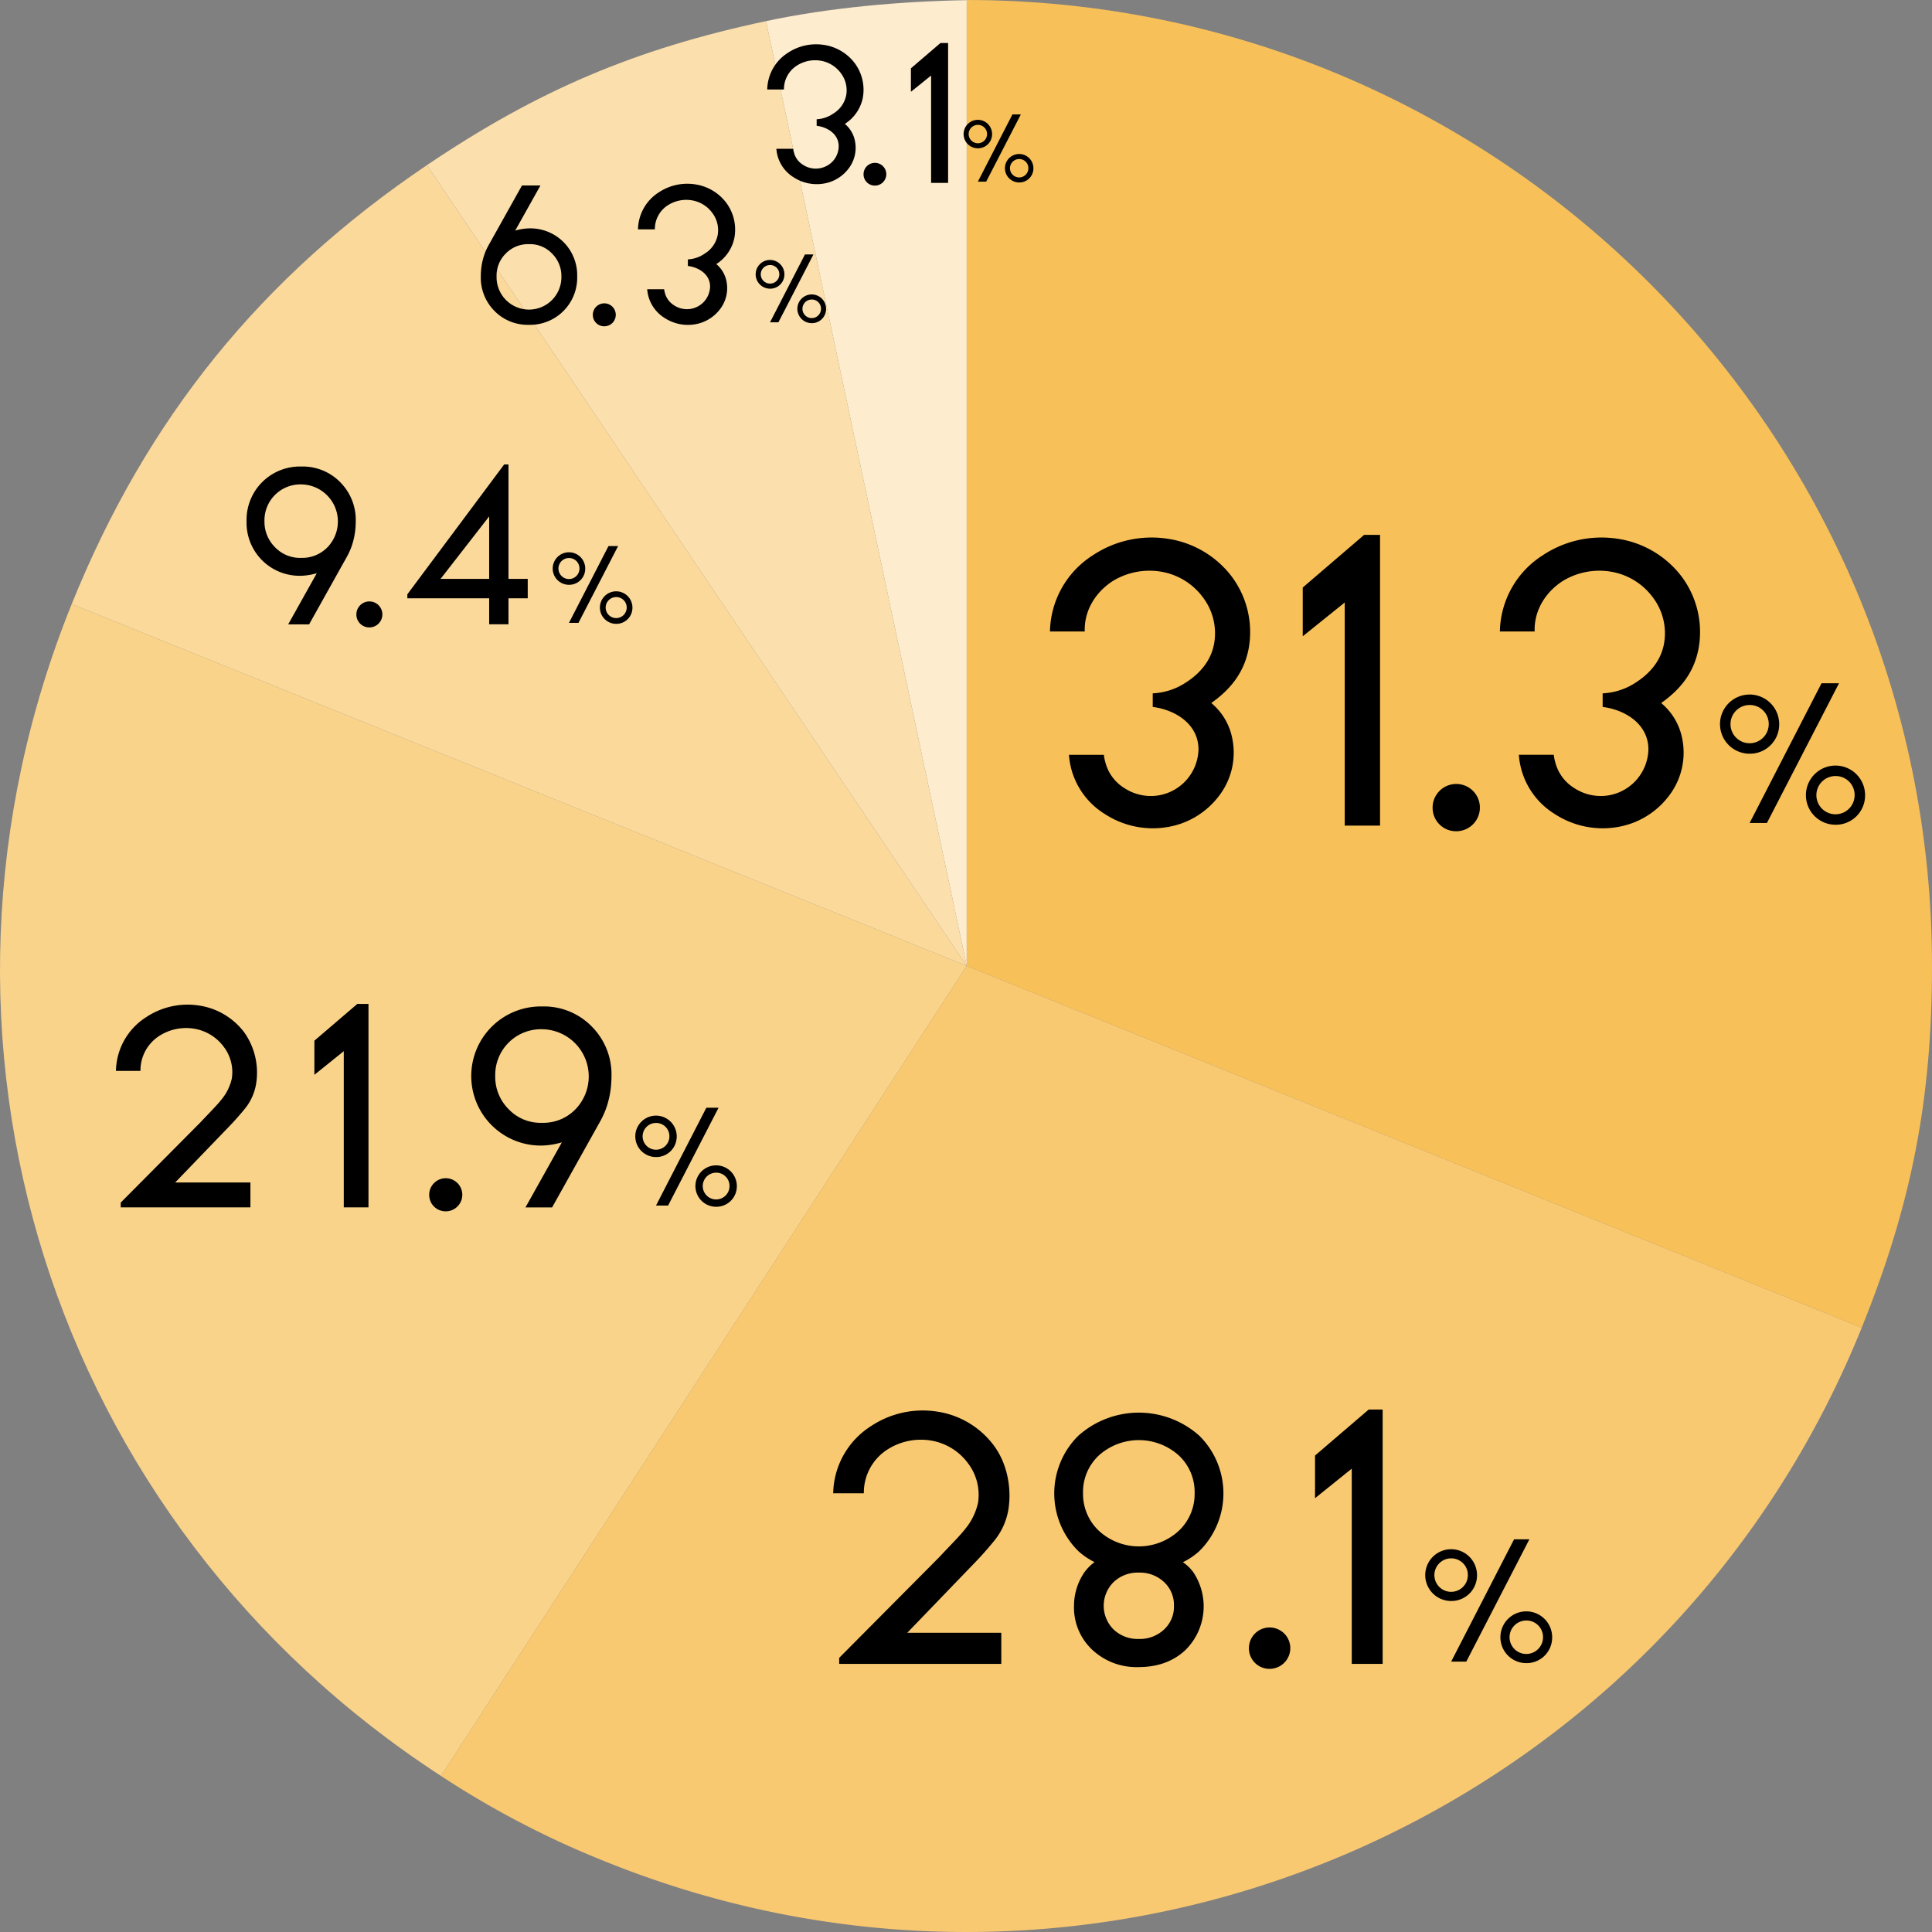
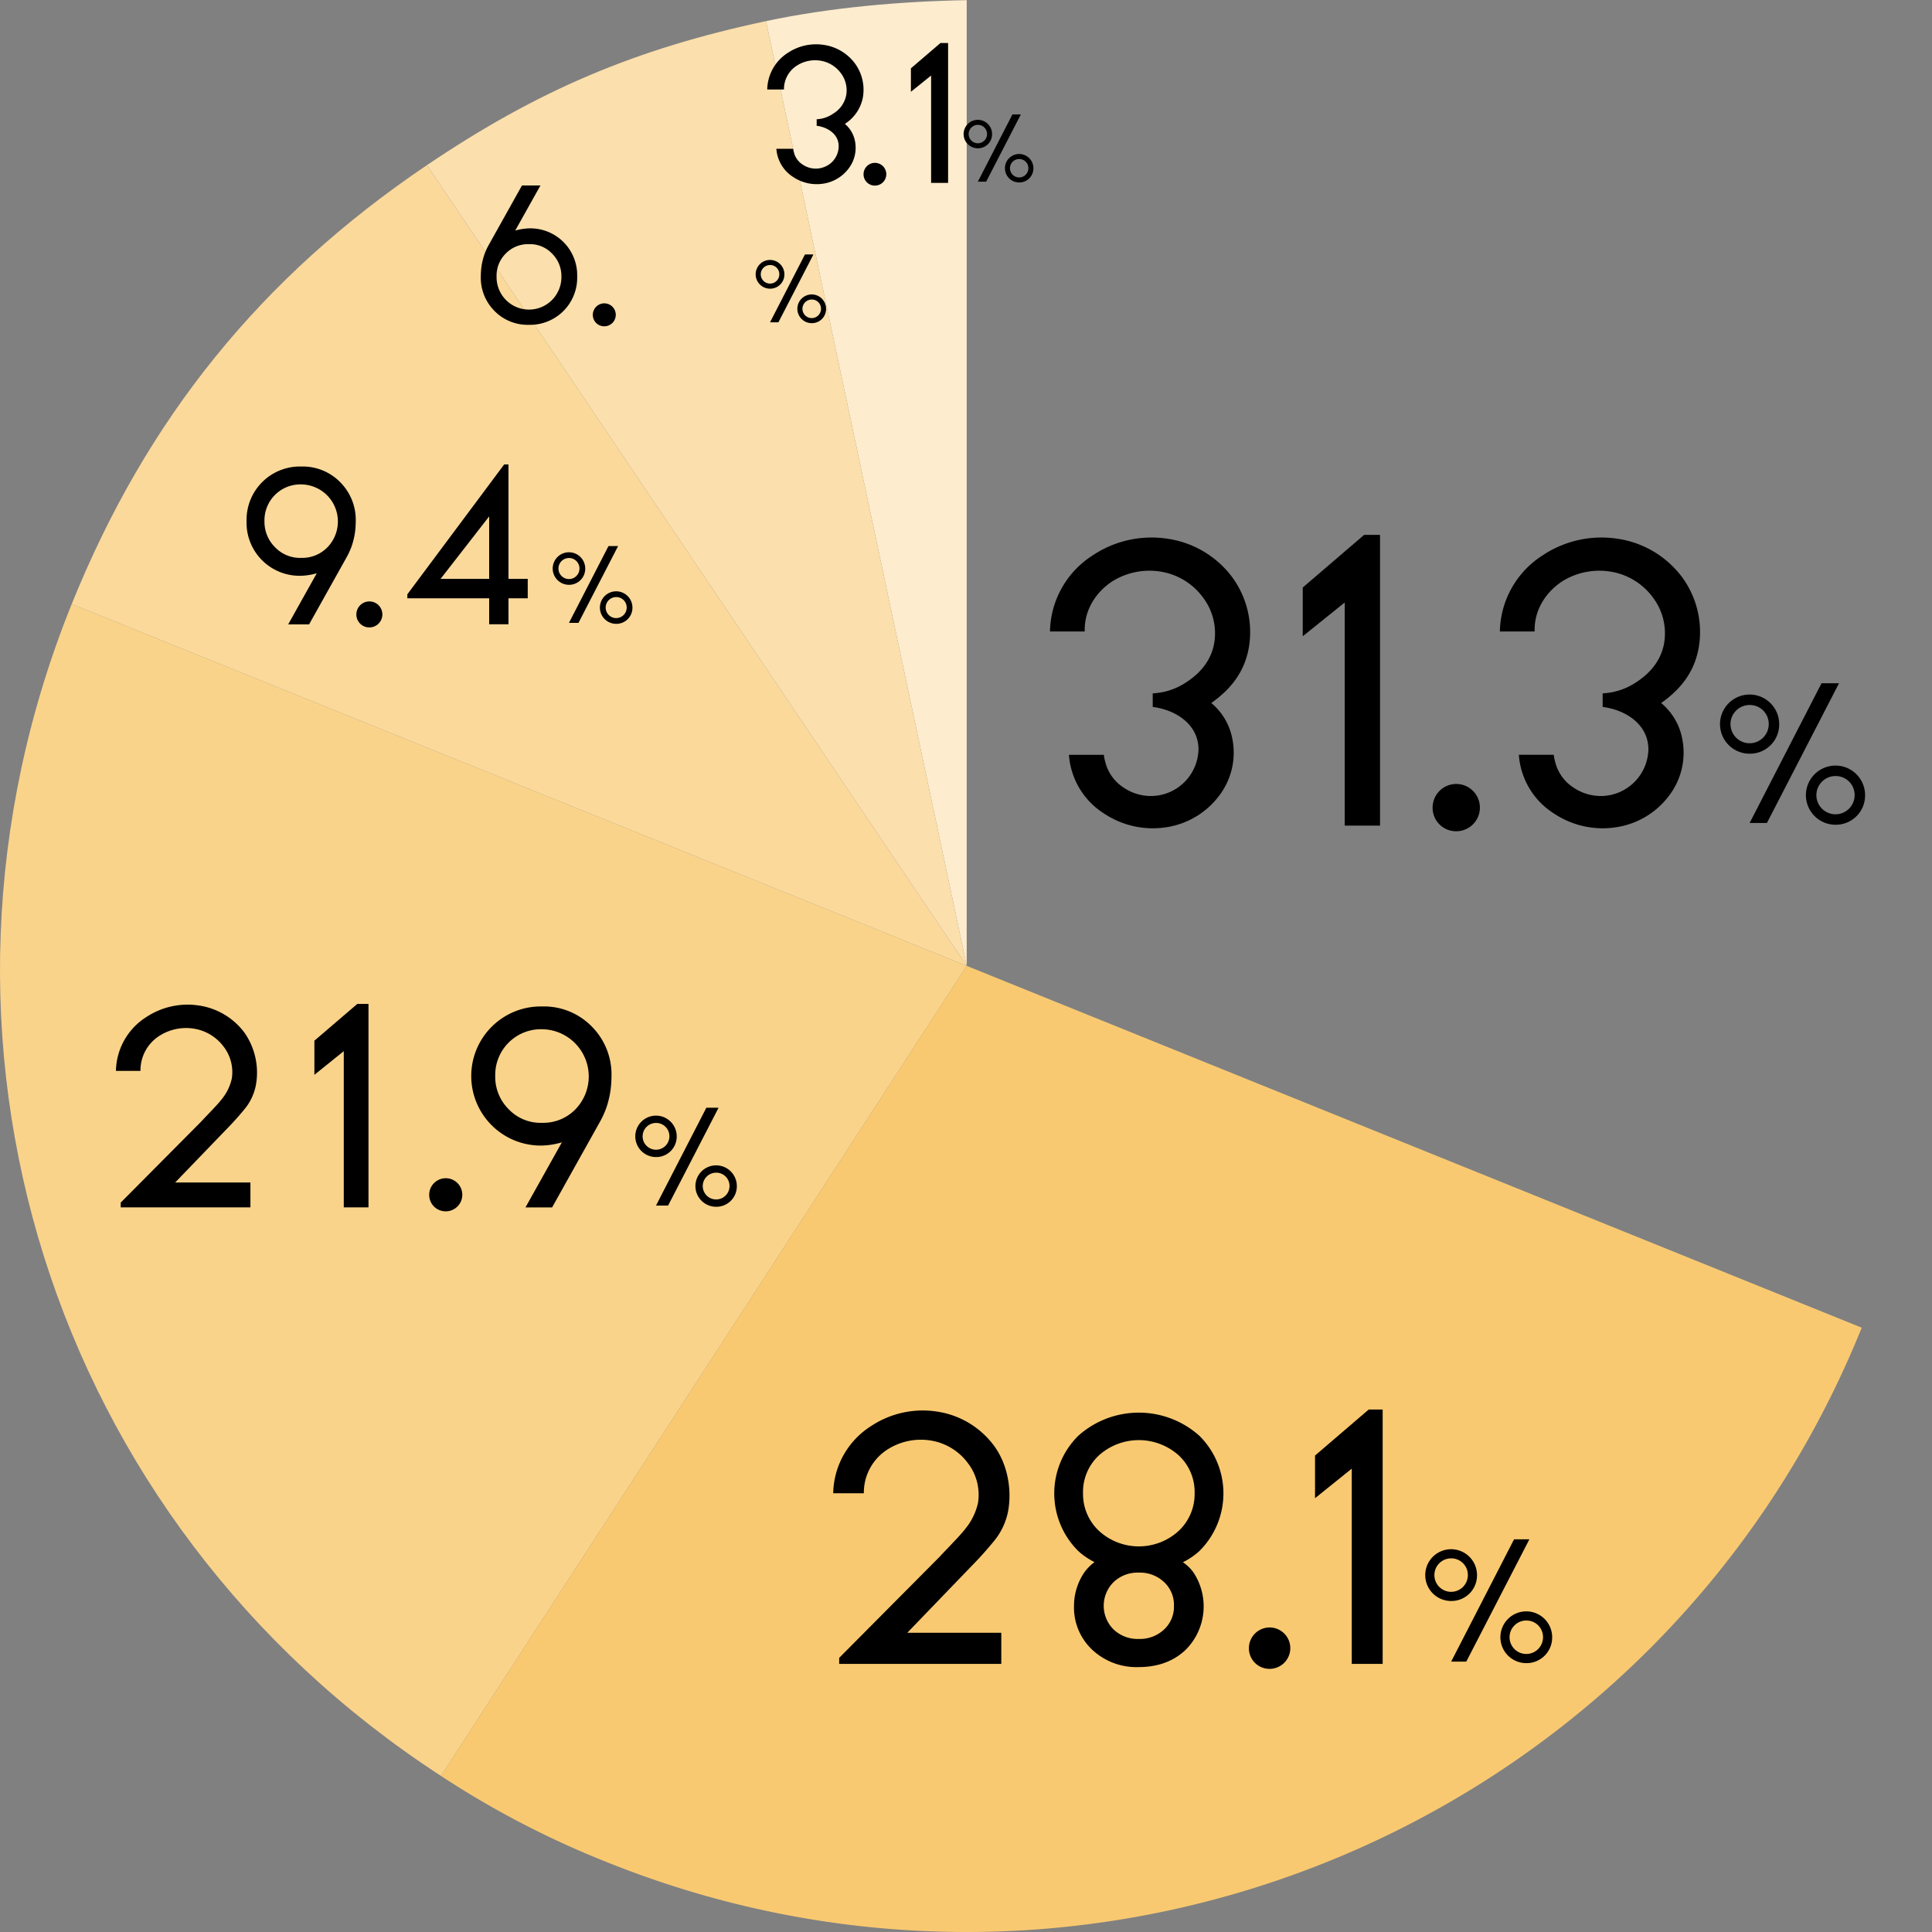
<svg xmlns="http://www.w3.org/2000/svg" width="562" height="562" viewBox="0 0 562 562">
  <rect x="0" y="0" width="562" height="562" fill="#808080" stroke="none" />
  <defs>
    <clipPath id="clip-path">
      <rect id="長方形_4187" data-name="長方形 4187" width="562" height="562" fill="none" />
    </clipPath>
  </defs>
  <g id="グループ_8531" data-name="グループ 8531" transform="translate(-646 -6110)">
    <g id="グループ_8197" data-name="グループ 8197" transform="translate(646 6110)">
      <g id="グループ_8196" data-name="グループ 8196" clip-path="url(#clip-path)">
-         <path id="パス_37627" data-name="パス 37627" d="M161.84,280.94,103.461,6.118C122.117,2.15,142.769.351,161.84.021Z" transform="translate(119.367 0.024)" fill="#fdeccd" />
+         <path id="パス_37627" data-name="パス 37627" d="M161.84,280.94,103.461,6.118C122.117,2.15,142.769.351,161.84.021" transform="translate(119.367 0.024)" fill="#fdeccd" />
        <path id="パス_37628" data-name="パス 37628" d="M214.68,277.673,57.662,44.744C89.931,22.965,118.225,10.949,156.3,2.85Z" transform="translate(66.527 3.292)" fill="#fbdfac" />
        <path id="パス_37629" data-name="パス 37629" d="M270.033,255.219,9.685,149.967C31.47,96.016,64.8,54.829,113.015,22.29Z" transform="translate(11.174 25.746)" fill="#fbd99b" />
        <path id="パス_37630" data-name="パス 37630" d="M281.207,186.788,128.277,422.423c-113.8-73.95-158.248-215-107.418-340.887Z" transform="translate(0 94.177)" fill="#fad38a" />
        <path id="パス_37631" data-name="パス 37631" d="M212.49,130.376l260.348,105.25C414.743,379.5,251.09,449.006,107.3,390.88A266.97,266.97,0,0,1,59.56,366.012Z" transform="translate(68.716 150.588)" fill="#f9c971" />
-         <path id="パス_37632" data-name="パス 37632" d="M130.567,280.963V0C285.645,0,411.36,125.792,411.36,280.963c0,38.793-5.923,69.282-20.445,105.25Z" transform="translate(150.64 0.001)" fill="#f8c058" />
        <path id="パス_37633" data-name="パス 37633" d="M240.917,110.964a8.607,8.607,0,1,1,8.6-8.605,8.51,8.51,0,0,1-8.6,8.605m0-14.169a5.562,5.562,0,1,0,5.559,5.564,5.5,5.5,0,0,0-5.559-5.564" transform="translate(268.032 108.284)" />
        <path id="パス_37634" data-name="パス 37634" d="M252.519,120.551a8.606,8.606,0,1,1,8.6-8.607,8.512,8.512,0,0,1-8.6,8.607m0-14.167a5.561,5.561,0,1,0,5.557,5.56,5.5,5.5,0,0,0-5.557-5.56" transform="translate(281.416 119.36)" />
        <path id="パス_37635" data-name="パス 37635" d="M257.223,92.227,236.31,132.875h5.027L262.31,92.227Z" transform="translate(272.64 106.525)" />
        <path id="パス_37636" data-name="パス 37636" d="M193.8,72.2,175.953,87.5v14.187l12.212-9.829V156.76h10.273V72.2Z" transform="translate(203.003 83.397)" />
        <path id="パス_37637" data-name="パス 37637" d="M199.573,105.069a26.994,26.994,0,0,0-4.779-21.016,28.608,28.608,0,0,0-18.673-11.129,30.837,30.837,0,0,0-21.789,4.765,26.842,26.842,0,0,0-12.52,22.2l10.116,0c-.207-5.75,2.849-11.206,8.066-14.618a20.426,20.426,0,0,1,14.3-2.75,19.005,19.005,0,0,1,11.975,7.4,17.229,17.229,0,0,1,3.366,13.055c-.709,4.687-3.493,8.506-7.661,11.34a23.466,23.466,0,0,1-2.606,1.569,19.263,19.263,0,0,1-7.663,2v3.952c6.73.862,13.312,5.088,13.312,12.366a13.912,13.912,0,0,1-11.51,13.346,14.07,14.07,0,0,1-10.112-2.146,12.456,12.456,0,0,1-5.49-7.543,13.246,13.246,0,0,1-.422-2.1H147.334a22.037,22.037,0,0,0,10.387,17.195,25.522,25.522,0,0,0,17.882,3.886,23.591,23.591,0,0,0,15.358-9.1,20.616,20.616,0,0,0,3.916-16.568,17.854,17.854,0,0,0-6.138-10.48c5.959-4.213,9.545-9.148,10.833-15.63" transform="translate(163.613 83.804)" />
        <path id="パス_37638" data-name="パス 37638" d="M260.338,105.069a26.994,26.994,0,0,0-4.779-21.016,28.607,28.607,0,0,0-18.673-11.129A30.837,30.837,0,0,0,215.1,77.689a26.842,26.842,0,0,0-12.52,22.2l10.116,0c-.207-5.75,2.849-11.206,8.066-14.618a20.426,20.426,0,0,1,14.3-2.75,19.005,19.005,0,0,1,11.975,7.4,17.229,17.229,0,0,1,3.366,13.055c-.709,4.687-3.493,8.506-7.661,11.34a23.467,23.467,0,0,1-2.606,1.569,19.263,19.263,0,0,1-7.663,2v3.952c6.73.862,13.312,5.088,13.312,12.366a13.912,13.912,0,0,1-11.51,13.346A14.07,14.07,0,0,1,224.16,145.4a12.456,12.456,0,0,1-5.49-7.543,13.246,13.246,0,0,1-.422-2.1H208.1a22.037,22.037,0,0,0,10.387,17.195,25.522,25.522,0,0,0,17.882,3.886,23.591,23.591,0,0,0,15.358-9.1,20.616,20.616,0,0,0,3.915-16.568A17.853,17.853,0,0,0,249.5,120.7c5.959-4.213,9.545-9.148,10.833-15.63" transform="translate(233.72 83.804)" />
        <path id="パス_37639" data-name="パス 37639" d="M193.492,112.7a6.878,6.878,0,1,1,6.877,6.881,6.812,6.812,0,0,1-6.877-6.881" transform="translate(223.239 122.222)" />
        <path id="パス_37640" data-name="パス 37640" d="M91.828,162.641a6.025,6.025,0,1,1,6.022-6.026,5.957,5.957,0,0,1-6.022,6.026m0-9.92a3.893,3.893,0,1,0,3.892,3.894,3.85,3.85,0,0,0-3.892-3.894" transform="translate(99 173.936)" />
        <path id="パス_37641" data-name="パス 37641" d="M99.95,169.351a6.024,6.024,0,1,1,6.02-6.025,5.959,5.959,0,0,1-6.02,6.025m0-9.917a3.892,3.892,0,1,0,3.89,3.892,3.85,3.85,0,0,0-3.89-3.892" transform="translate(108.368 181.689)" />
        <path id="パス_37642" data-name="パス 37642" d="M103.242,149.524,88.6,177.979H92.12L106.8,149.524Z" transform="translate(102.225 172.705)" />
        <path id="パス_37643" data-name="パス 37643" d="M54.956,135.507l-12.494,10.7v9.93l8.548-6.879V194.7H58.2v-59.19Z" transform="translate(48.99 156.515)" />
        <path id="パス_37644" data-name="パス 37644" d="M98.482,141.646a19.46,19.46,0,0,0-14.411-5.793,20.236,20.236,0,1,0,0,40.465,23.289,23.289,0,0,0,5.748-.933l-10.592,18.93h7.747l13.978-25.009a27.42,27.42,0,0,0,1.406-2.935,23.758,23.758,0,0,0,1.01-3.112,25.667,25.667,0,0,0,.685-3.672v0a31.258,31.258,0,0,0,.2-3.461,19.73,19.73,0,0,0-5.772-14.478M93.737,165.8a13.016,13.016,0,0,1-9.666,3.9,12.824,12.824,0,0,1-9.722-3.95,13.249,13.249,0,0,1-3.913-9.618A13.309,13.309,0,0,1,84.071,142.48,13.735,13.735,0,0,1,93.737,165.8" transform="translate(73.623 156.915)" />
        <path id="パス_37645" data-name="パス 37645" d="M53.085,165.986a15.524,15.524,0,0,0,3.328-7.226,20.273,20.273,0,0,0-3.405-15.049,20.172,20.172,0,0,0-13.161-7.844,21.76,21.76,0,0,0-15.36,3.36,18.922,18.922,0,0,0-8.826,15.646l7.133,0a11.91,11.91,0,0,1,5.686-10.305,14.406,14.406,0,0,1,10.077-1.937A13.386,13.386,0,0,1,47,147.85a12.137,12.137,0,0,1,2.373,9.2,14.312,14.312,0,0,1-2.8,5.89c-1.346,1.769-3.539,3.918-6.231,6.8L17.051,193.185v1.394H54.778v-7.243H32.894l15.589-16.18s2.055-2.054,4.6-5.17" transform="translate(18.067 156.633)" />
        <path id="パス_37646" data-name="パス 37646" d="M57.969,163.854a4.815,4.815,0,1,1,4.814,4.816,4.767,4.767,0,0,1-4.814-4.816" transform="translate(66.881 183.693)" />
        <path id="パス_37647" data-name="パス 37647" d="M200.027,224.178a7.531,7.531,0,1,1,7.527-7.53,7.445,7.445,0,0,1-7.527,7.53m0-12.4a4.867,4.867,0,1,0,4.863,4.868,4.814,4.814,0,0,0-4.863-4.868" transform="translate(222.096 241.536)" />
        <path id="パス_37648" data-name="パス 37648" d="M210.179,232.565a7.53,7.53,0,1,1,7.525-7.53,7.449,7.449,0,0,1-7.525,7.53m0-12.4a4.866,4.866,0,1,0,4.863,4.866,4.811,4.811,0,0,0-4.863-4.866" transform="translate(233.807 251.226)" />
        <path id="パス_37649" data-name="パス 37649" d="M214.294,207.783,196,243.352h4.4l18.352-35.569Z" transform="translate(226.128 239.996)" />
        <path id="パス_37650" data-name="パス 37650" d="M193.228,190.262l-15.617,13.381v12.413l10.685-8.6v56.794h8.99V190.262Z" transform="translate(204.916 219.759)" />
        <path id="パス_37651" data-name="パス 37651" d="M179.824,234.189a20.6,20.6,0,0,0,4.745-3.211,23.591,23.591,0,0,0,.011-33.595,26.421,26.421,0,0,0-35.171,0,23.6,23.6,0,0,0,.011,33.595,20.7,20.7,0,0,0,4.691,3.183,13.355,13.355,0,0,0-3.017,3.06,17.361,17.361,0,0,0-2.957,9.646,16.831,16.831,0,0,0,5.283,12.769,18.812,18.812,0,0,0,13.532,5.06c5.533,0,10.114-1.674,13.616-4.974A17.867,17.867,0,0,0,182.77,237a12.624,12.624,0,0,0-2.946-2.808M155.4,203.1a17.4,17.4,0,0,1,23.191,0,14.547,14.547,0,0,1,4.635,11.073,14.7,14.7,0,0,1-4.659,10.926,17.164,17.164,0,0,1-23.142,0,14.7,14.7,0,0,1-4.661-10.926A14.547,14.547,0,0,1,155.4,203.1m21.809,43.764a9.007,9.007,0,0,1-2.892,6.911,10.221,10.221,0,0,1-7.364,2.735,10.107,10.107,0,0,1-7.275-2.733,9.7,9.7,0,0,1,0-13.827,10.108,10.108,0,0,1,7.275-2.733,10.221,10.221,0,0,1,7.364,2.735A9.007,9.007,0,0,1,177.207,246.867Z" transform="translate(164.28 220.243)" />
        <path id="パス_37652" data-name="パス 37652" d="M159.317,228.362a19.4,19.4,0,0,0,4.159-9.032c1.034-6.265-.3-13.538-4.256-18.811a25.215,25.215,0,0,0-16.452-9.805,27.192,27.192,0,0,0-19.2,4.2,23.649,23.649,0,0,0-11.034,19.557l8.914,0a14.891,14.891,0,0,1,7.107-12.881,18,18,0,0,1,12.6-2.422,16.738,16.738,0,0,1,10.551,6.521,15.177,15.177,0,0,1,2.966,11.5,17.879,17.879,0,0,1-3.5,7.359c-1.682,2.213-4.424,4.9-7.788,8.5l-29.112,29.3V264.1h47.158V255.05H134.078l19.487-20.225s2.567-2.567,5.753-6.463" transform="translate(129.837 219.906)" />
        <path id="パス_37653" data-name="パス 37653" d="M168.683,225.7a6.018,6.018,0,1,1,6.018,6.021,5.96,5.96,0,0,1-6.018-6.021" transform="translate(194.616 253.73)" />
        <path id="パス_37654" data-name="パス 37654" d="M131.617,5.81l-8.587,7.355V19.99l5.875-4.728V46.486h4.943V5.81Z" transform="translate(141.944 6.71)" />
        <path id="パス_37655" data-name="パス 37655" d="M131.413,21.62a12.981,12.981,0,0,0-2.3-10.109,13.761,13.761,0,0,0-8.983-5.353,14.807,14.807,0,0,0-10.482,2.291,12.922,12.922,0,0,0-6.024,10.678l4.867,0a8.125,8.125,0,0,1,3.881-7.032,9.815,9.815,0,0,1,6.879-1.323,9.13,9.13,0,0,1,5.759,3.56,8.281,8.281,0,0,1,1.62,6.28,8.036,8.036,0,0,1-3.685,5.454,10.943,10.943,0,0,1-1.253.754,9.259,9.259,0,0,1-3.687.963v1.9c3.237.414,6.405,2.446,6.405,5.948a6.5,6.5,0,0,1-4.243,6.056,6.629,6.629,0,0,1-1.294.364,6.781,6.781,0,0,1-4.865-1.032,6,6,0,0,1-2.64-3.629,6.482,6.482,0,0,1-.2-1.009h-4.883a10.6,10.6,0,0,0,5,8.271,12.277,12.277,0,0,0,8.6,1.871,11.349,11.349,0,0,0,7.389-4.377,9.911,9.911,0,0,0,1.882-7.969,8.582,8.582,0,0,0-2.953-5.043,11.754,11.754,0,0,0,5.212-7.519" transform="translate(119.556 6.906)" />
        <path id="パス_37656" data-name="パス 37656" d="M116.634,25.29a3.308,3.308,0,1,1,3.308,3.31,3.277,3.277,0,0,1-3.308-3.31" transform="translate(134.565 25.388)" />
        <path id="パス_37657" data-name="パス 37657" d="M134.289,24.457a4.141,4.141,0,1,1,4.137-4.14,4.1,4.1,0,0,1-4.137,4.14m0-6.816a2.675,2.675,0,1,0,2.675,2.677,2.647,2.647,0,0,0-2.675-2.677" transform="translate(150.161 18.683)" />
        <path id="パス_37658" data-name="パス 37658" d="M139.87,29.067a4.14,4.14,0,1,1,4.137-4.14,4.094,4.094,0,0,1-4.137,4.14m0-6.814a2.675,2.675,0,1,0,2.673,2.674,2.647,2.647,0,0,0-2.673-2.674" transform="translate(156.6 24.01)" />
        <path id="パス_37659" data-name="パス 37659" d="M142.133,15.442,132.073,35h2.419L144.58,15.442Z" transform="translate(152.377 17.836)" />
-         <path id="パス_37660" data-name="パス 37660" d="M114.2,40.582a13.1,13.1,0,0,0-2.32-10.2,13.88,13.88,0,0,0-9.063-5.4,14.966,14.966,0,0,0-10.575,2.312A13.022,13.022,0,0,0,86.17,38.067h4.908a8.2,8.2,0,0,1,3.916-7.094,9.922,9.922,0,0,1,6.939-1.334,9.218,9.218,0,0,1,5.813,3.592,8.365,8.365,0,0,1,1.633,6.336,8.118,8.118,0,0,1-3.717,5.5,11.327,11.327,0,0,1-1.264.761,9.348,9.348,0,0,1-3.719.972v1.918c3.265.418,6.461,2.47,6.461,6a6.747,6.747,0,0,1-5.587,6.476,6.831,6.831,0,0,1-4.908-1.041A6.05,6.05,0,0,1,93.979,56.5a6.351,6.351,0,0,1-.2-1.017H88.849a10.7,10.7,0,0,0,5.042,8.346,12.391,12.391,0,0,0,8.677,1.886,11.451,11.451,0,0,0,7.456-4.416,10.018,10.018,0,0,0,1.9-8.043,8.662,8.662,0,0,0-2.979-5.086,11.854,11.854,0,0,0,5.257-7.586" transform="translate(99.417 28.648)" />
        <path id="パス_37661" data-name="パス 37661" d="M68.937,61.555a13.508,13.508,0,0,0,9.993,4.013A13.7,13.7,0,0,0,92.975,51.517a13.618,13.618,0,0,0-14.045-14,16.14,16.14,0,0,0-3.987.644l7.342-13.124H76.917l-9.69,17.337a17.761,17.761,0,0,0-.976,2.039,16.361,16.361,0,0,0-.7,2.155,17.693,17.693,0,0,0-.474,2.545v0a21.7,21.7,0,0,0-.138,2.4,13.685,13.685,0,0,0,4,10.038m3.291-16.745a9.014,9.014,0,0,1,6.7-2.7,8.881,8.881,0,0,1,6.737,2.739,9.191,9.191,0,0,1,2.718,6.67,9.43,9.43,0,1,1-18.856,0,9.02,9.02,0,0,1,2.7-6.706" transform="translate(74.921 28.917)" />
        <path id="パス_37662" data-name="パス 37662" d="M80.069,44.285a3.338,3.338,0,1,1,3.338,3.34,3.307,3.307,0,0,1-3.338-3.34" transform="translate(92.378 47.293)" />
        <path id="パス_37663" data-name="パス 37663" d="M106.241,43.444a4.178,4.178,0,1,1,4.174-4.176,4.13,4.13,0,0,1-4.174,4.176m0-6.877a2.7,2.7,0,1,0,2.7,2.7,2.669,2.669,0,0,0-2.7-2.7" transform="translate(117.758 40.529)" />
        <path id="パス_37664" data-name="パス 37664" d="M111.871,48.1a4.176,4.176,0,1,1,4.174-4.176,4.13,4.13,0,0,1-4.174,4.176m0-6.875a2.7,2.7,0,1,0,2.7,2.7,2.669,2.669,0,0,0-2.7-2.7" transform="translate(124.254 45.904)" />
        <path id="パス_37665" data-name="パス 37665" d="M114.155,34.35,104,54.079h2.44L116.623,34.35Z" transform="translate(119.994 39.675)" />
        <path id="パス_37666" data-name="パス 37666" d="M60.532,67.52a15.3,15.3,0,0,0-11.318-4.549A15.523,15.523,0,0,0,33.3,78.89a15.426,15.426,0,0,0,15.91,15.861,18.278,18.278,0,0,0,4.514-.733L45.41,108.884h6.084L62.472,89.245a21.631,21.631,0,0,0,1.1-2.306,18.859,18.859,0,0,0,.793-2.446,20.2,20.2,0,0,0,.538-2.881v0a24.92,24.92,0,0,0,.155-2.72,15.5,15.5,0,0,0-4.531-11.37M56.806,86.487a10.218,10.218,0,0,1-7.592,3.06,10.072,10.072,0,0,1-7.635-3.1,10.406,10.406,0,0,1-3.073-7.553A10.456,10.456,0,0,1,49.214,68.175a10.787,10.787,0,0,1,7.592,18.311" transform="translate(38.424 72.734)" />
        <path id="パス_37667" data-name="パス 37667" d="M84.436,95.974V62.69H83.185L55.018,100.463v1.168h23.8v7.558h5.619v-7.558h5.6V95.974Zm-5.619,0H64.686L78.817,77.808Z" transform="translate(63.476 72.409)" />
        <path id="パス_37668" data-name="パス 37668" d="M48.133,84.962a3.781,3.781,0,1,1,3.78,3.782,3.744,3.744,0,0,1-3.78-3.782" transform="translate(55.533 93.765)" />
        <path id="パス_37669" data-name="パス 37669" d="M79.379,84.011a4.732,4.732,0,1,1,4.73-4.732,4.68,4.68,0,0,1-4.73,4.732m0-7.79a3.058,3.058,0,1,0,3.056,3.058,3.026,3.026,0,0,0-3.056-3.058" transform="translate(86.129 86.103)" />
        <path id="パス_37670" data-name="パス 37670" d="M85.758,89.28a4.731,4.731,0,1,1,4.727-4.73,4.68,4.68,0,0,1-4.727,4.73m0-7.788a3.057,3.057,0,1,0,3.056,3.058,3.024,3.024,0,0,0-3.056-3.058" transform="translate(93.485 92.191)" />
        <path id="パス_37671" data-name="パス 37671" d="M88.343,73.708l-11.5,22.346H79.61L91.139,73.708Z" transform="translate(88.661 85.136)" />
      </g>
    </g>
  </g>
</svg>